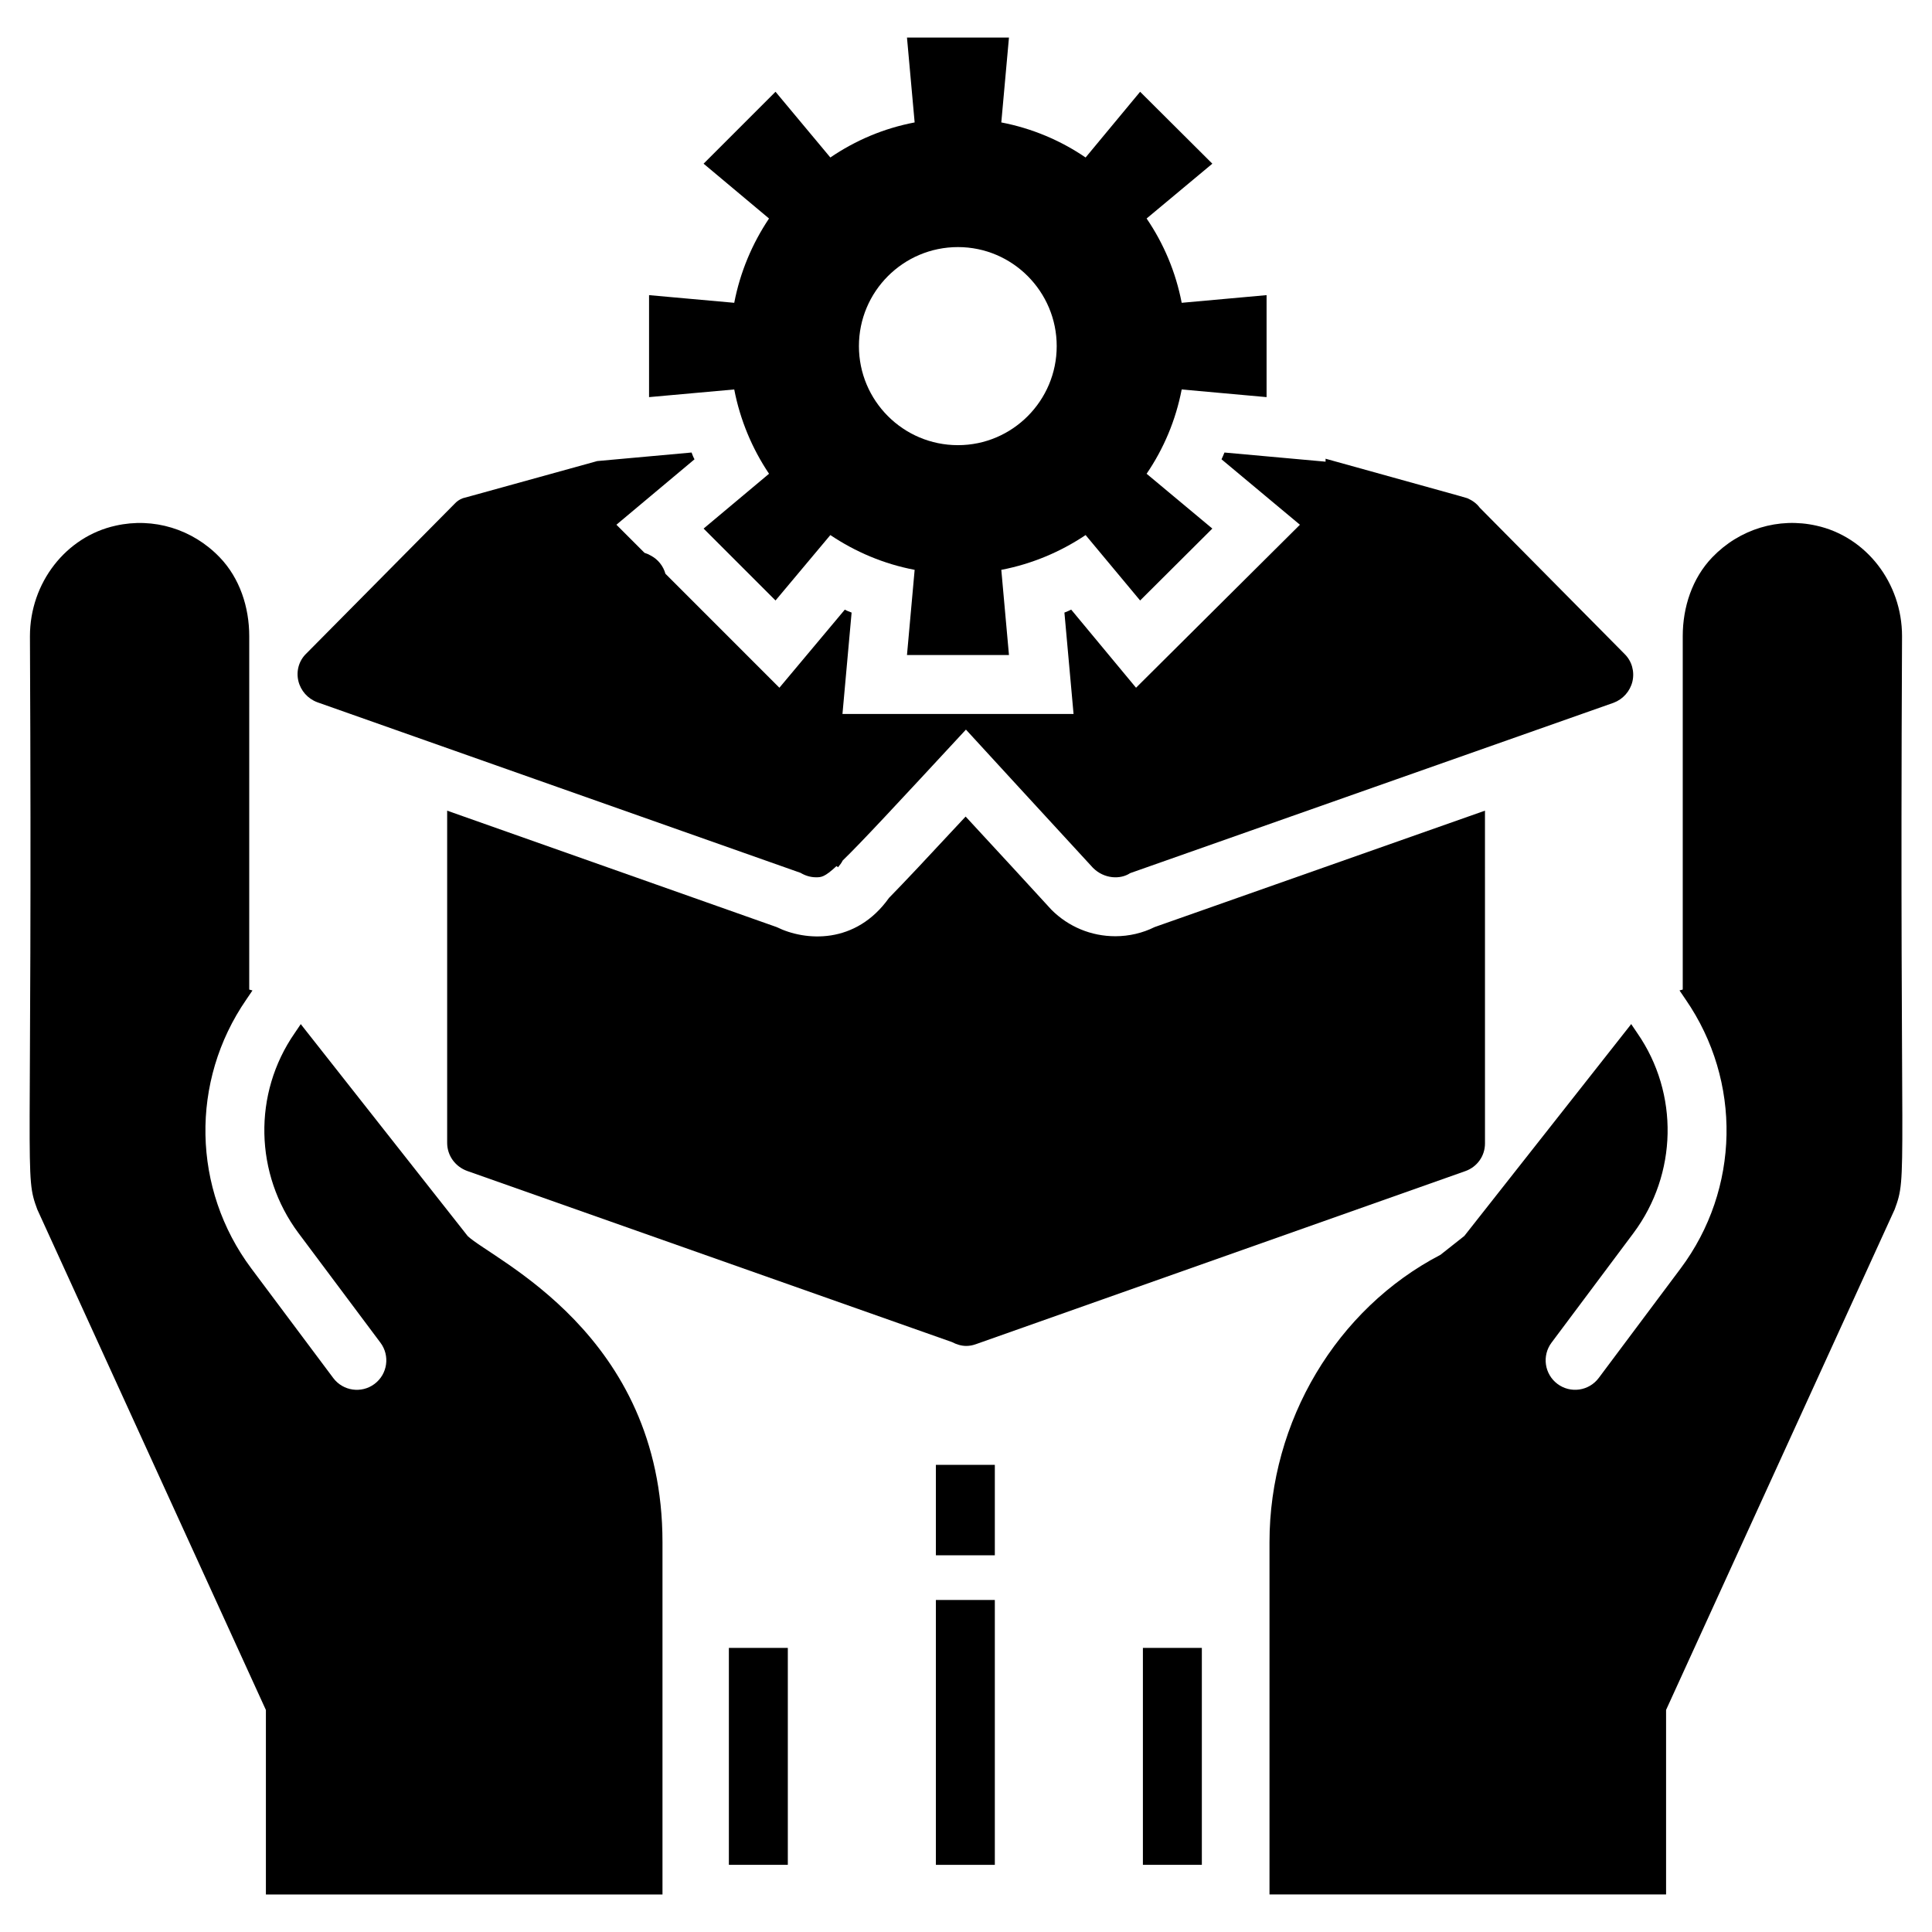
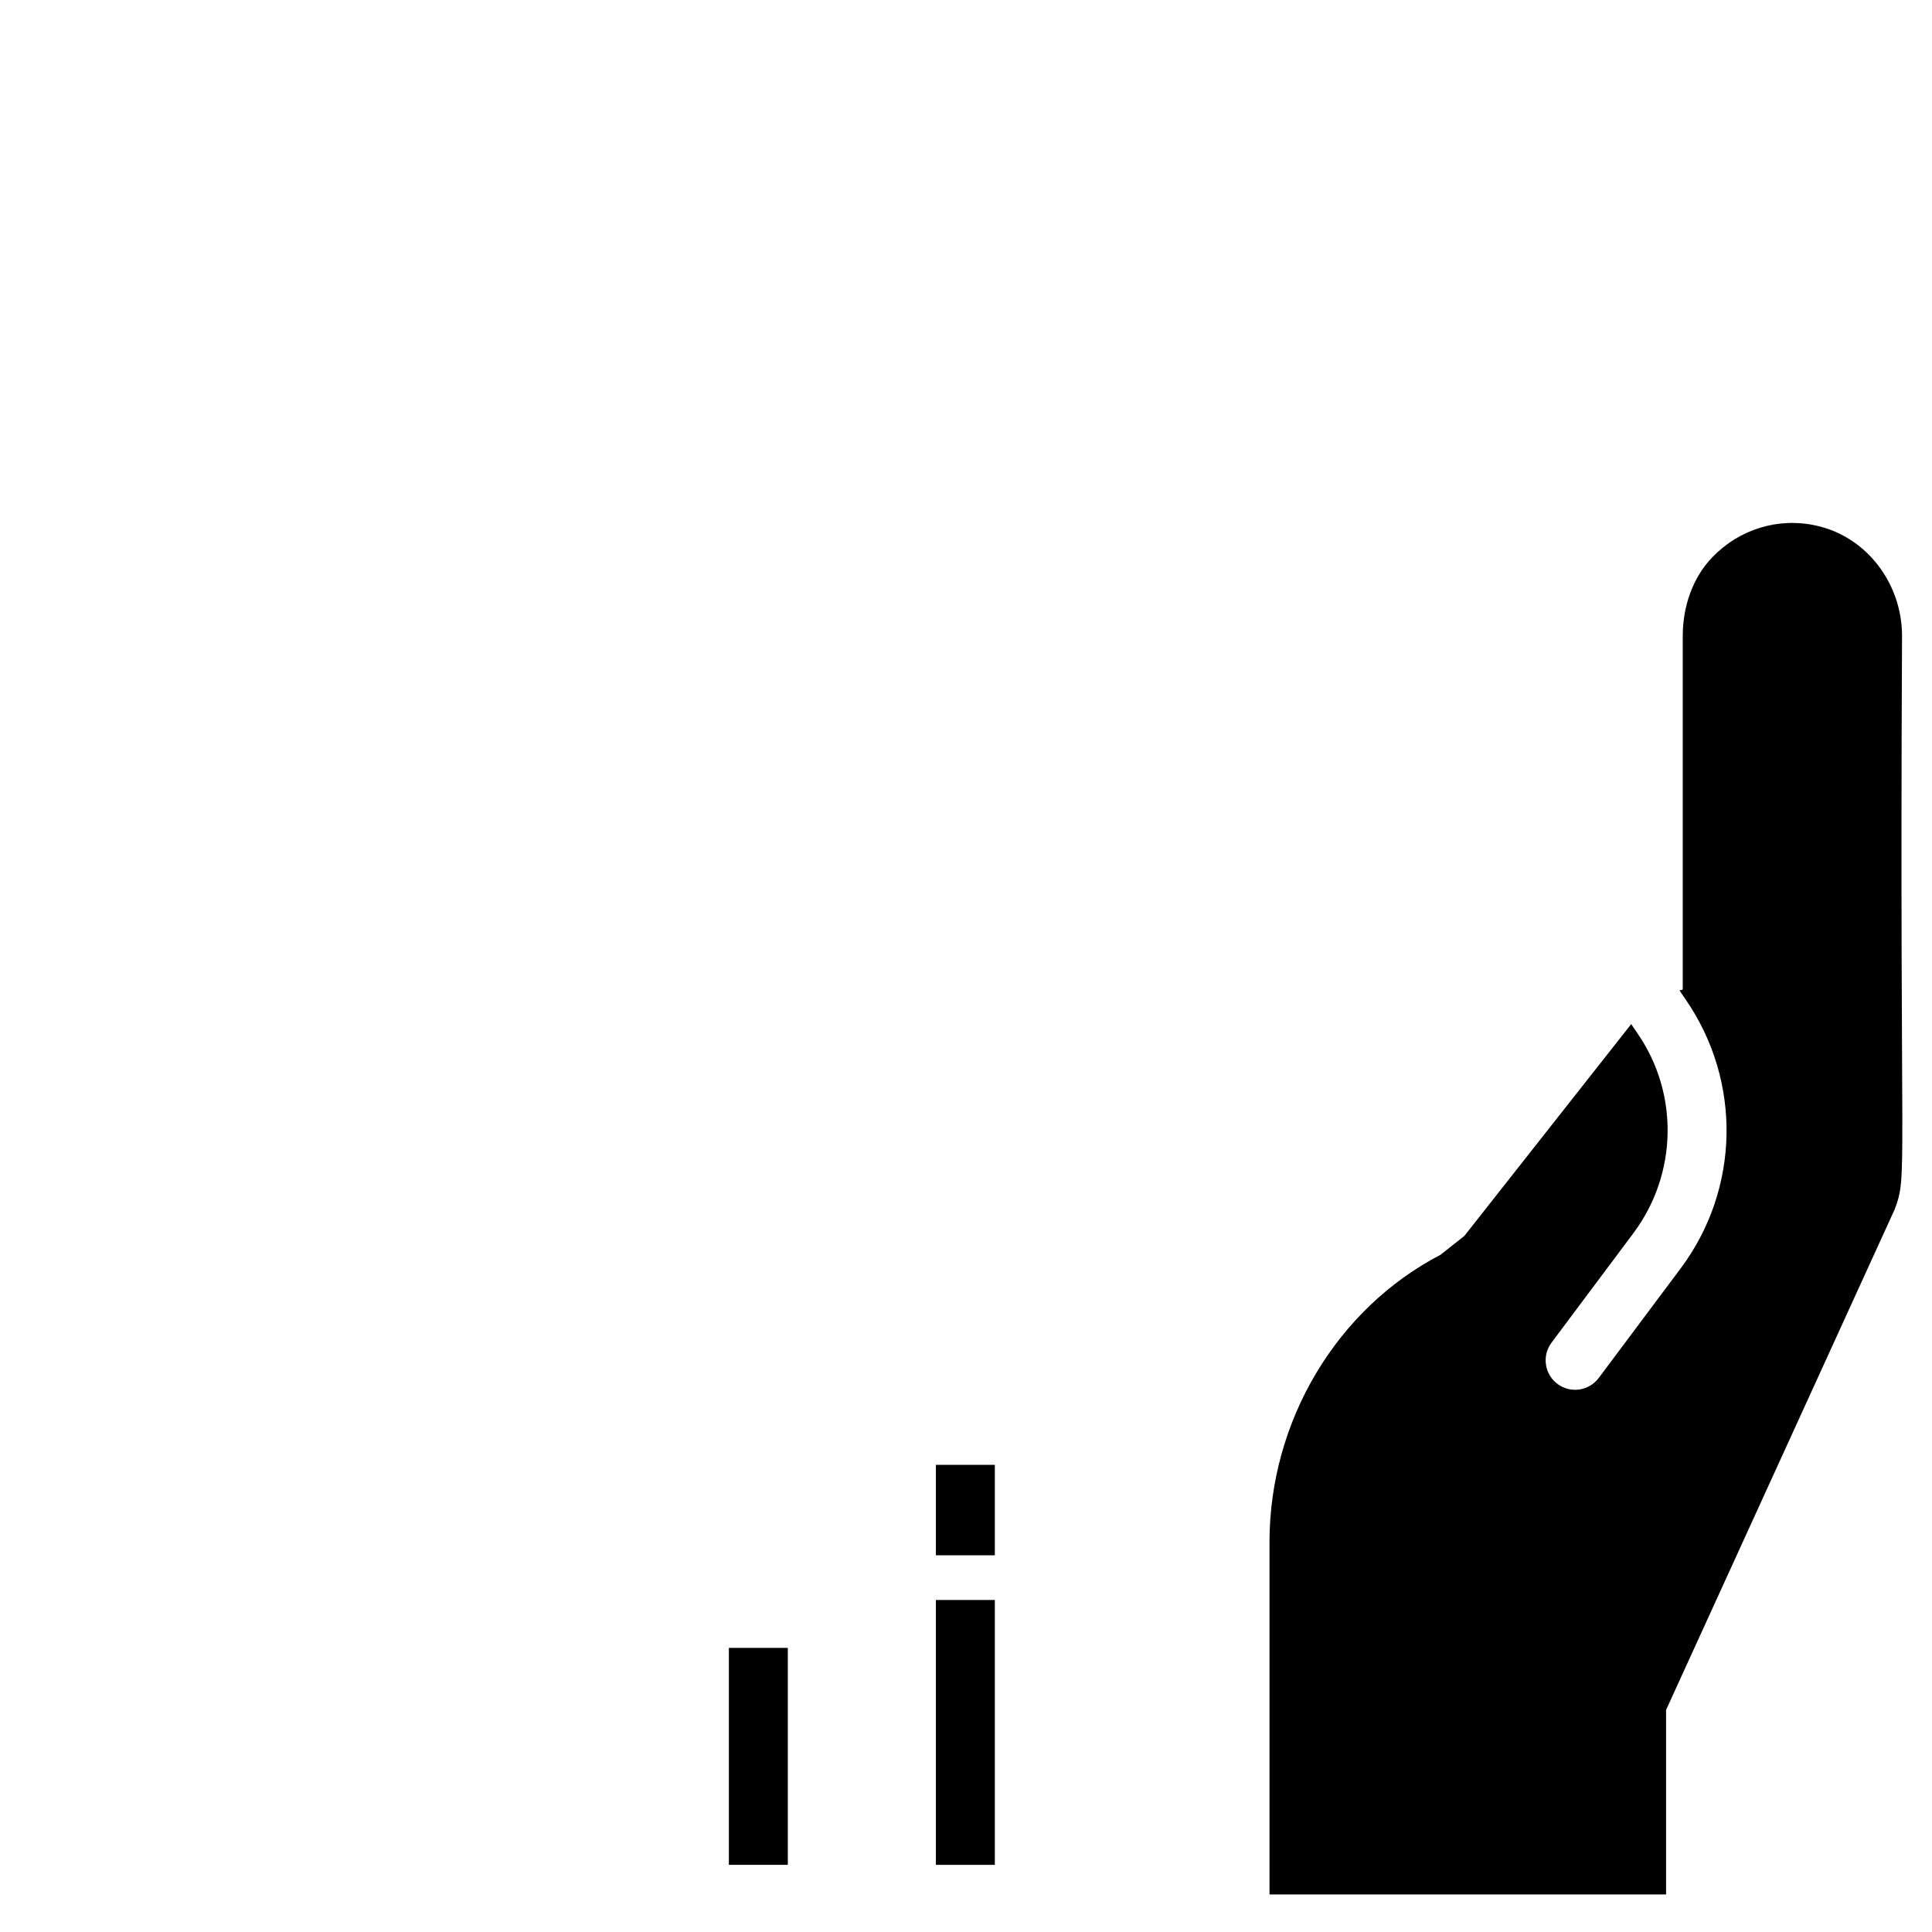
<svg xmlns="http://www.w3.org/2000/svg" fill="#000000" width="800px" height="800px" version="1.1" viewBox="144 144 512 512">
  <g>
    <path d="m648.06 312.59c0-14.137-9.531-26.402-22.73-29.293-9.961-2.242-20.332 0.875-27.566 8.402-5.32 5.539-7.82 13.223-7.82 20.898v93.645c-0.312 0.078-0.625 0.156-0.859 0.234l1.641 2.422c14.918 21.637 14.371 50.227-1.328 71.238l-21.719 29.043c-2.586 3.457-7.488 4.164-10.941 1.57-3.449-2.586-4.148-7.477-1.57-10.926l21.73-29.059c11.641-15.621 12.105-36.949 1.016-52.961l-1.641-2.422c-0.078 0.078-0.078 0.156-0.156 0.234l-44.055 55.93-6.328 5c-27.496 14.293-45.305 44.055-45.305 76.16v93.344h105.1v-48.898l60.578-132.64c3.516-9.527 1.25-5.934 1.953-151.93z" />
-     <path d="m422.63 385.08c-5-5.469-14.84-16.168-22.73-24.684-10.312 11.094-16.324 17.496-20.309 21.559-8.828 12.418-22.184 11.48-29.762 7.734l-87.328-30.855v88.031c0 3.359 2.109 6.25 5.234 7.422l128.57 45.383c1.172 0.625 2.5 1.016 3.75 1.016 0.859 0 1.719-0.156 2.578-0.469l129.67-45.852c3.125-1.094 5.234-3.984 5.234-7.344l-0.004-88.188-87.562 30.855c-3.125 1.562-6.719 2.422-10.391 2.422-6.406 0-12.422-2.5-16.953-7.031z" />
-     <path d="m347.8 269.55-17.34 14.527 19.059 19.059 14.531-17.34c6.641 4.453 14.137 7.656 22.34 9.219l-2.031 22.574h27.027l-2.031-22.574c8.125-1.562 15.699-4.766 22.34-9.219l14.449 17.34 19.137-19.059-17.418-14.527c4.531-6.641 7.734-14.215 9.297-22.34l22.496 2.031v-27.027l-22.496 2.031c-1.562-8.125-4.766-15.699-9.297-22.34l17.418-14.527-19.137-19.059-14.449 17.418c-6.641-4.531-14.215-7.734-22.34-9.293l2.031-22.496h-27.027l2.031 22.496c-8.203 1.562-15.699 4.766-22.34 9.293l-14.531-17.418-19.059 19.059 17.34 14.527c-4.453 6.641-7.656 14.215-9.219 22.34l-22.574-2.031v27.027l22.574-2.031c1.566 8.125 4.766 15.699 9.219 22.34zm50.07-60.07c14.449 0 26.168 11.797 26.168 26.246 0 14.449-11.719 26.246-26.168 26.246-14.527 0-26.246-11.793-26.246-26.246 0-14.449 11.719-26.246 26.246-26.246z" />
    <path d="m337.16 580.71h15.621v57.488h-15.621z" />
    <path d="m392.02 568.01h15.621v70.195h-15.621z" />
-     <path d="m446.88 580.71h15.621v57.488h-15.621z" />
    <path d="m392.02 532.2h15.621v23.969h-15.621z" />
-     <path d="m267.93 471.55-44.055-55.93c-0.078-0.078-0.078-0.156-0.156-0.234l-1.641 2.422c-11.094 16.012-10.621 37.34 1.016 52.961l21.73 29.059c2.582 3.453 1.879 8.34-1.57 10.926-3.453 2.59-8.355 1.887-10.941-1.57l-21.719-29.043c-15.699-21.012-16.246-49.602-1.328-71.238l1.641-2.422c-0.234-0.078-0.547-0.156-0.859-0.234l0.004-93.645c0-7.68-2.5-15.363-7.82-20.898-7.234-7.531-17.605-10.645-27.566-8.402-13.199 2.891-22.73 15.152-22.73 29.293 0.703 145.99-1.562 142.4 1.953 151.93l60.578 132.64v48.898l105.1-0.008v-93.344c0-55.297-44.992-74.852-51.633-81.156z" />
-     <path d="m228.05 330.09 128.11 45.227c1.172 0.703 2.578 1.172 4.062 1.172 1.406 0 2.266 0 5.469-2.969l0.391 0.312c0.469-0.547 0.938-1.172 1.25-1.797 4.922-4.766 13.98-14.527 32.652-34.684 0.781 0.859 25.23 27.496 33.668 36.637 2.969 2.969 7.266 3.125 9.844 1.406l128.11-45.148c2.5-0.938 4.375-3.047 5-5.625 0.625-2.656-0.156-5.391-2.031-7.266l-38.43-38.82c-0.859-1.172-2.031-1.953-3.281-2.5l-2.422-0.703-35.152-9.766v0.781l-26.793-2.422c-0.234 0.625-0.547 1.25-0.781 1.797l20.777 17.34-43.43 43.195-17.184-20.699c-0.625 0.312-1.172 0.547-1.797 0.781l2.422 26.871h-61.242l2.422-26.871c-0.625-0.234-1.25-0.469-1.797-0.781l-17.34 20.699-30.203-30.203c-0.578-2.086-1.992-3.824-3.871-4.816-0.527-0.312-1.098-0.551-1.68-0.738l-7.441-7.441 20.699-17.34c-0.312-0.547-0.547-1.172-0.781-1.797l-24.996 2.266-33.043 9.141-2.578 0.703c-0.859 0.312-1.641 0.859-2.266 1.562l-39.211 39.602c-1.953 1.875-2.734 4.609-2.109 7.266 0.617 2.586 2.492 4.695 4.992 5.629z" />
  </g>
</svg>